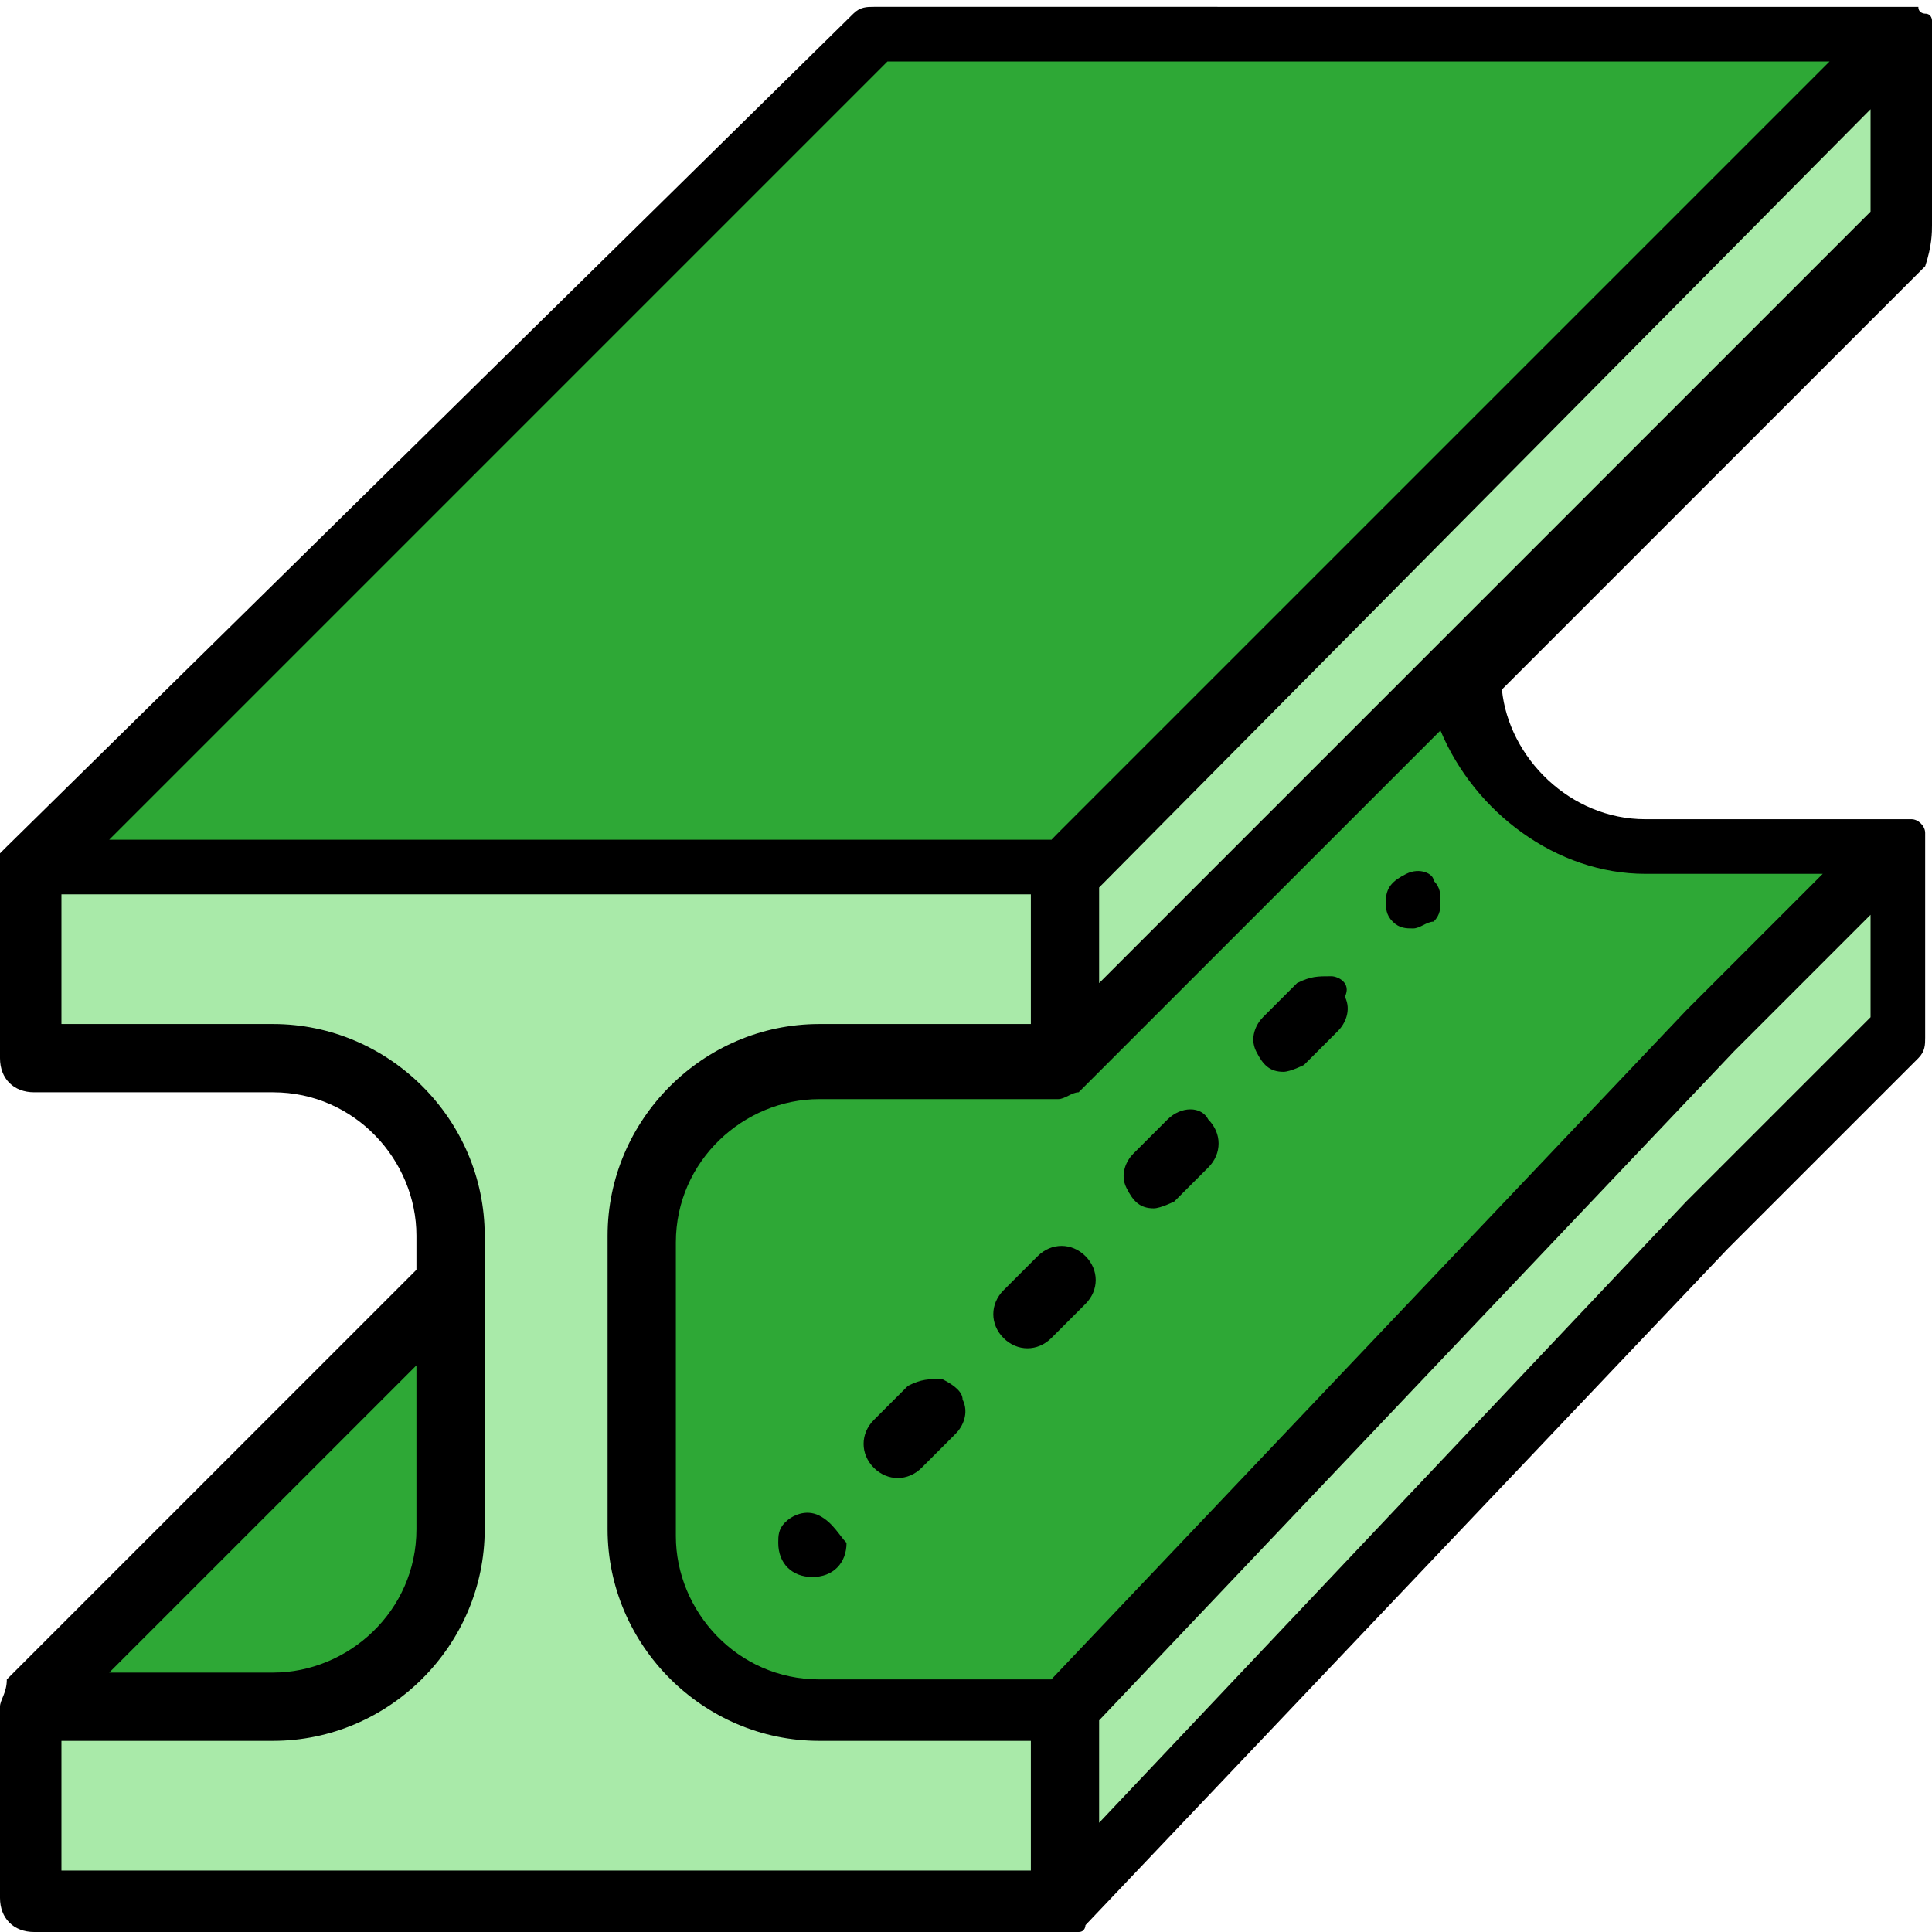
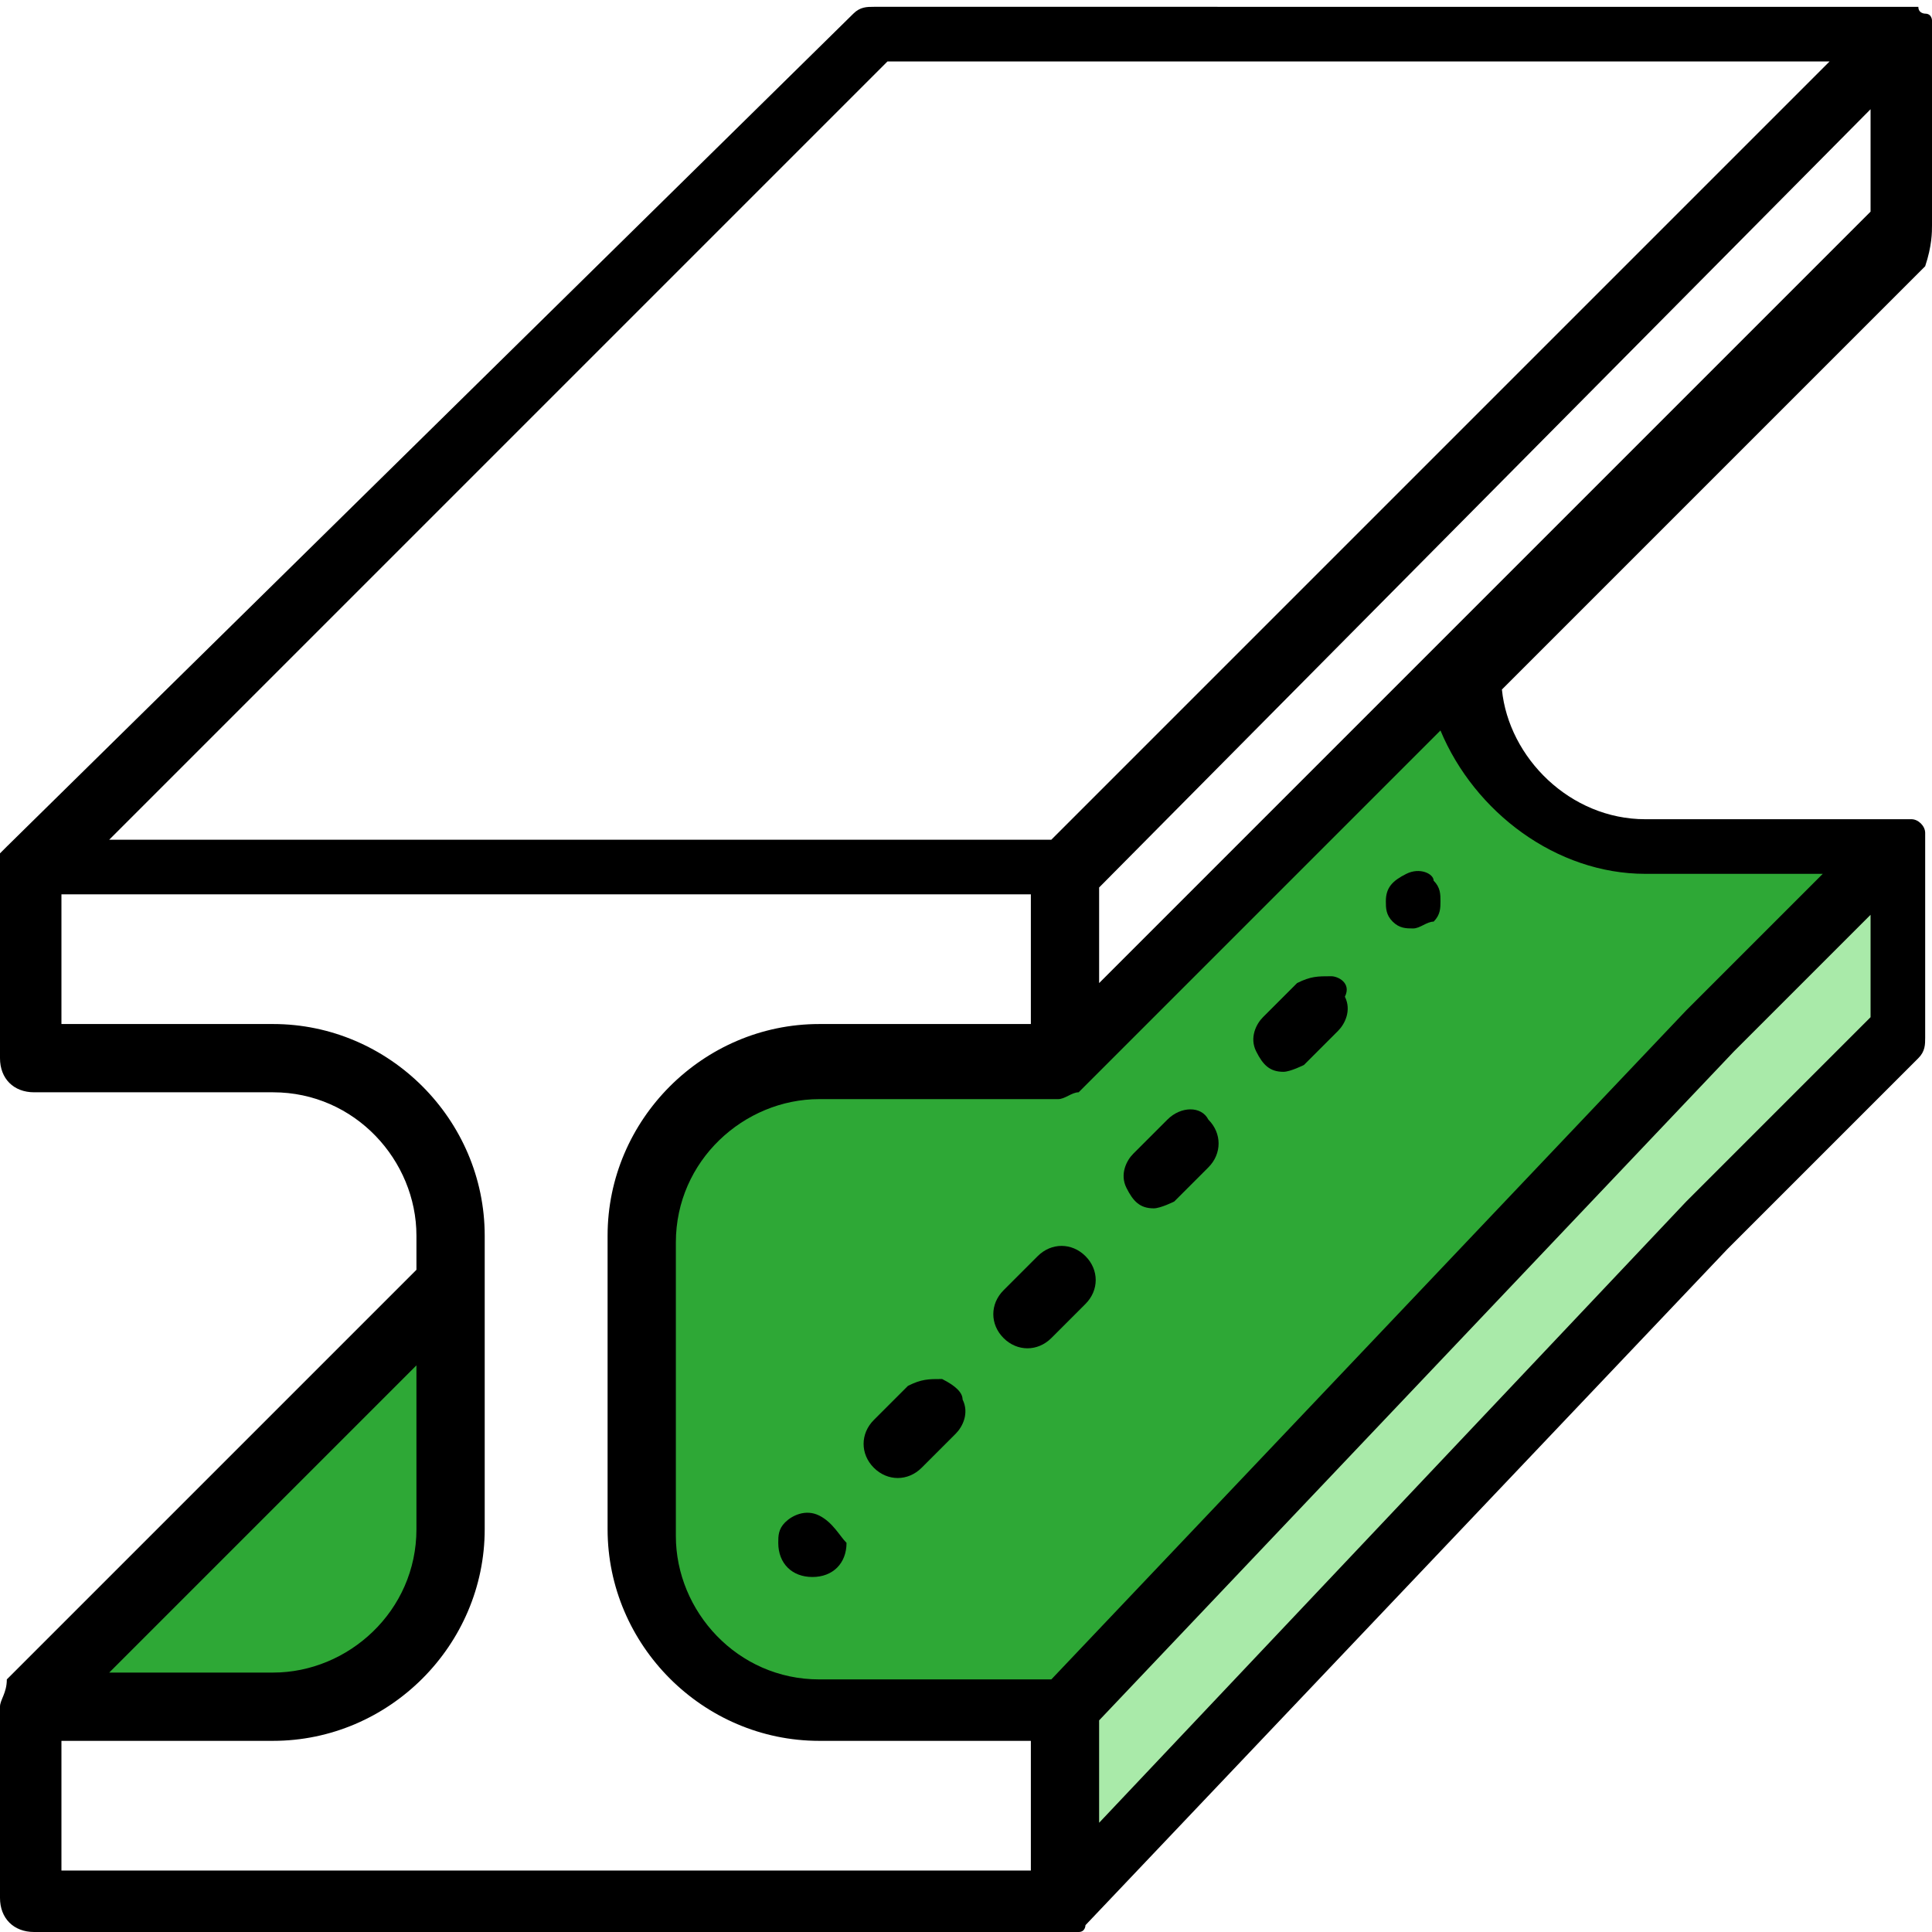
<svg xmlns="http://www.w3.org/2000/svg" id="Слой_1" x="0px" y="0px" viewBox="0 0 28.3 28.3" style="enable-background:new 0 0 28.3 28.3;" xml:space="preserve">
  <style type="text/css"> .st0{fill:#2EA836;} .st1{fill:#A9EAA9;} .st2{fill:#FFFFFF;} .st3{clip-path:url(#SVGID_2_);} .st4{clip-path:url(#SVGID_4_);} .st5{clip-path:url(#SVGID_6_);} .st6{stroke:#000000;stroke-width:0.25;stroke-miterlimit:10;} </style>
-   <polygon class="st0" points="0.7,12.6 15.5,12.6 27.4,0.6 12.8,0.6 " />
-   <polygon class="st1" points="0.4,12.8 0.4,15.4 4.6,15.4 6.1,16.4 6.7,18.2 6.7,22.9 5.5,24.6 3.9,25.1 0.4,25.1 0.4,27.9 15.4,27.9 15.4,25.1 11.3,25.1 9.9,23.9 9.4,22.1 9.4,17.7 10.3,16 11.8,15.4 15.5,15.4 15.5,12.8 " />
  <polygon class="st1" points="15.5,25.1 15.8,27.4 28,15 28,12.3 " />
-   <polygon class="st1" points="15.4,12.3 15.4,15.4 28,3.1 28,0.6 " />
  <polygon class="st0" points="0.7,24.6 1.6,25.1 4.4,25.1 6.1,24.3 6.5,23.1 6.5,19.2 " />
  <polygon class="st0" points="15.5,25.1 27.4,12.3 23.5,12.3 21.7,11.3 21.4,9.7 15.5,15.4 11.3,15.7 9.9,17 9.4,18.4 9.4,22.7 10.5,24.6 13.5,25 " />
  <g>
    <path d="M28.3,3.3V0.5c0,0,0,0,0,0c0-0.1,0-0.1,0-0.2l0,0c0,0,0,0,0,0c0,0,0-0.1-0.1-0.1c0,0,0,0,0,0c0,0-0.1,0-0.1-0.1 c0,0,0,0,0,0c-0.1,0-0.1,0-0.2,0H12.8c-0.1,0-0.2,0-0.3,0.1L0.1,12.4l0,0c0,0-0.1,0.1-0.1,0.1c0,0.1,0,0.1,0,0.2c0,0,0,0,0,0v2.8 c0,0.3,0.2,0.5,0.5,0.5H4c1.2,0,2.1,1,2.1,2.1v0.5l-6,6C0.1,24.8,0,24.9,0,25v2.8c0,0.3,0.2,0.5,0.5,0.5h15.1c0.1,0,0.1,0,0.2,0 c0,0,0,0,0,0c0.1,0,0.1-0.1,0.1-0.1l0,0l9.4-9.9l2.8-2.8c0.1-0.1,0.1-0.2,0.1-0.3v-2.8c0,0,0,0,0,0c0-0.1,0-0.1,0-0.2l0,0 c0,0,0,0,0,0c0-0.1-0.1-0.2-0.2-0.2c0,0,0,0,0,0c-0.1,0-0.1,0-0.2,0h-3.5c0,0-0.1,0-0.1,0c0,0-0.1,0-0.1,0c-1.1,0-2-0.9-2.1-1.9 l6.2-6.2C28.3,3.6,28.3,3.4,28.3,3.3L28.3,3.3z M13,0.9h13.8L15.4,12.3H1.6L13,0.9z M6.1,20v2.4c0,1.2-1,2.1-2.1,2.1H1.6L6.1,20z M15.1,27.4H0.9v-1.9H4c1.7,0,3.1-1.4,3.1-3.1v-4.3c0-1.7-1.4-3.1-3.1-3.1H0.9v-1.9h14.2v1.9H12c-1.7,0-3.1,1.4-3.1,3.1v4.3 c0,1.7,1.4,3.1,3.1,3.1h3.1V27.4z M27.4,14.9l-2.7,2.7l-8.6,9.1v-1.5l9.3-9.8l2-2V14.9z M24.1,12.8c0,0,0.1,0,0.1,0 c0,0,0.1,0,0.1,0h2.4l-2,2l-9.3,9.8H12c-1.2,0-2.1-1-2.1-2.1v-4.3c0-1.2,1-2.1,2.1-2.1h3.5c0.1,0,0.2-0.1,0.3-0.1l5.3-5.3 C21.6,11.9,22.8,12.8,24.1,12.8L24.1,12.8z M27.4,3.1l-6.2,6.2l-5.1,5.1V13L27.4,1.6V3.1z M27.4,3.1" />
    <path d="M12,22.2c-0.2-0.1-0.4,0-0.5,0.1c-0.1,0.1-0.1,0.2-0.1,0.3c0,0.3,0.2,0.5,0.5,0.5s0.5-0.2,0.5-0.5 C12.3,22.5,12.2,22.3,12,22.2L12,22.2z M12,22.2" />
    <path d="M13.8,20.2c-0.2,0-0.3,0-0.5,0.1l-0.5,0.5c-0.2,0.2-0.2,0.5,0,0.7c0.2,0.2,0.5,0.2,0.7,0L14,21c0.1-0.1,0.2-0.3,0.1-0.5 C14.1,20.4,14,20.3,13.8,20.2L13.8,20.2z M13.8,20.2" />
    <path d="M15.2,18.4l-0.5,0.5c-0.2,0.2-0.2,0.5,0,0.7c0.2,0.2,0.5,0.2,0.7,0l0.5-0.5c0.2-0.2,0.2-0.5,0-0.7 C15.7,18.2,15.4,18.2,15.2,18.4L15.2,18.4z M15.2,18.4" />
    <path d="M17.1,16.4l-0.5,0.5c-0.1,0.1-0.2,0.3-0.1,0.5c0.1,0.2,0.2,0.3,0.4,0.3c0.1,0,0.3-0.1,0.3-0.1l0.5-0.5 c0.2-0.2,0.2-0.5,0-0.7C17.6,16.2,17.3,16.2,17.1,16.4L17.1,16.4z M17.1,16.4" />
    <path d="M19.5,14.3c-0.2,0-0.3,0-0.5,0.1l-0.5,0.5c-0.1,0.1-0.2,0.3-0.1,0.5c0.1,0.2,0.2,0.3,0.4,0.3c0.1,0,0.3-0.1,0.3-0.1 l0.5-0.5c0.1-0.1,0.2-0.3,0.1-0.5C19.8,14.4,19.6,14.3,19.5,14.3L19.5,14.3z M19.5,14.3" />
    <path d="M20.6,12.8c-0.2,0.1-0.3,0.2-0.3,0.4c0,0.1,0,0.2,0.1,0.3c0.1,0.1,0.2,0.1,0.3,0.1c0.1,0,0.2-0.1,0.3-0.1 c0.1-0.1,0.1-0.2,0.1-0.3c0-0.1,0-0.2-0.1-0.3C21,12.8,20.8,12.7,20.6,12.8L20.6,12.8z M20.6,12.8" />
  </g>
</svg>